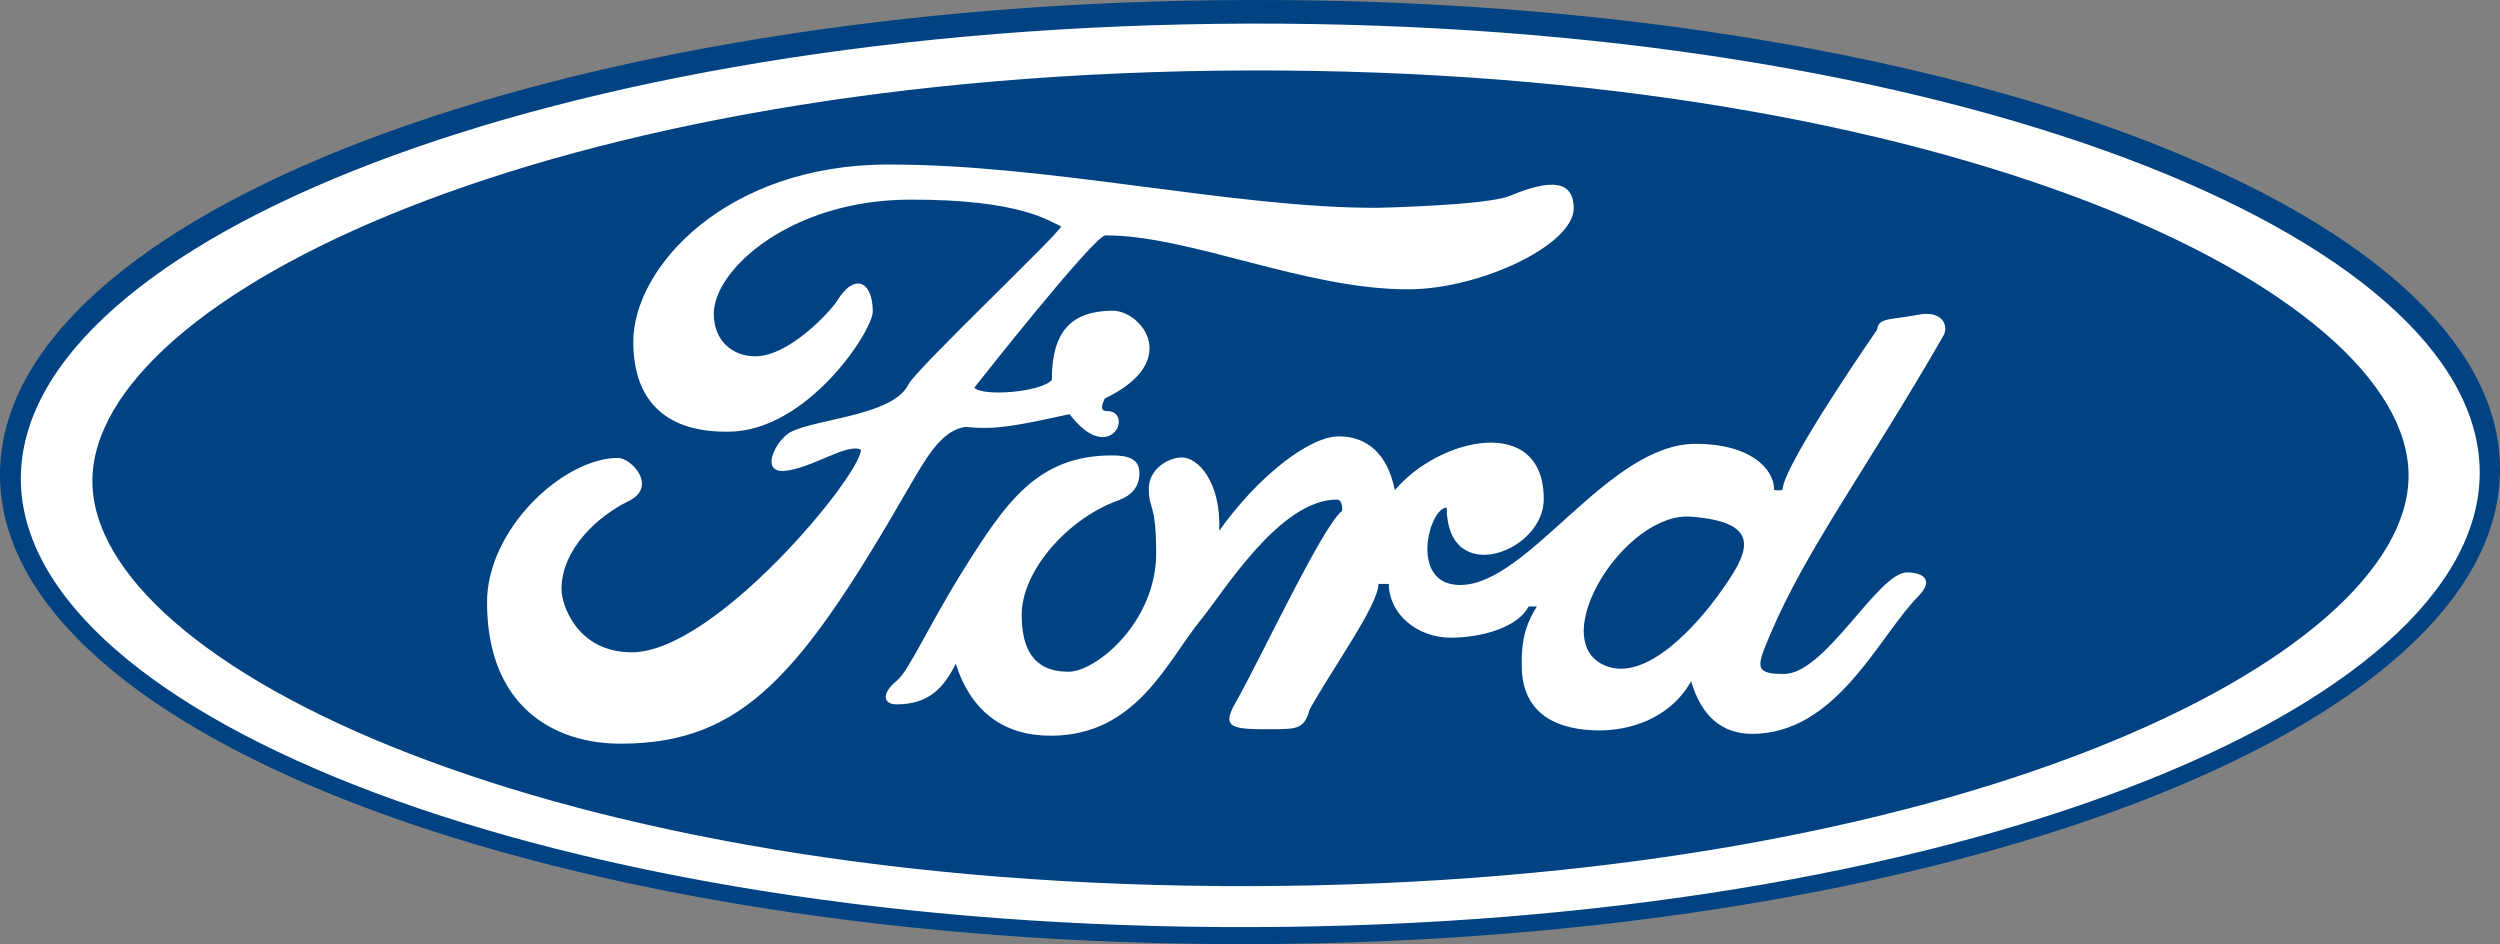
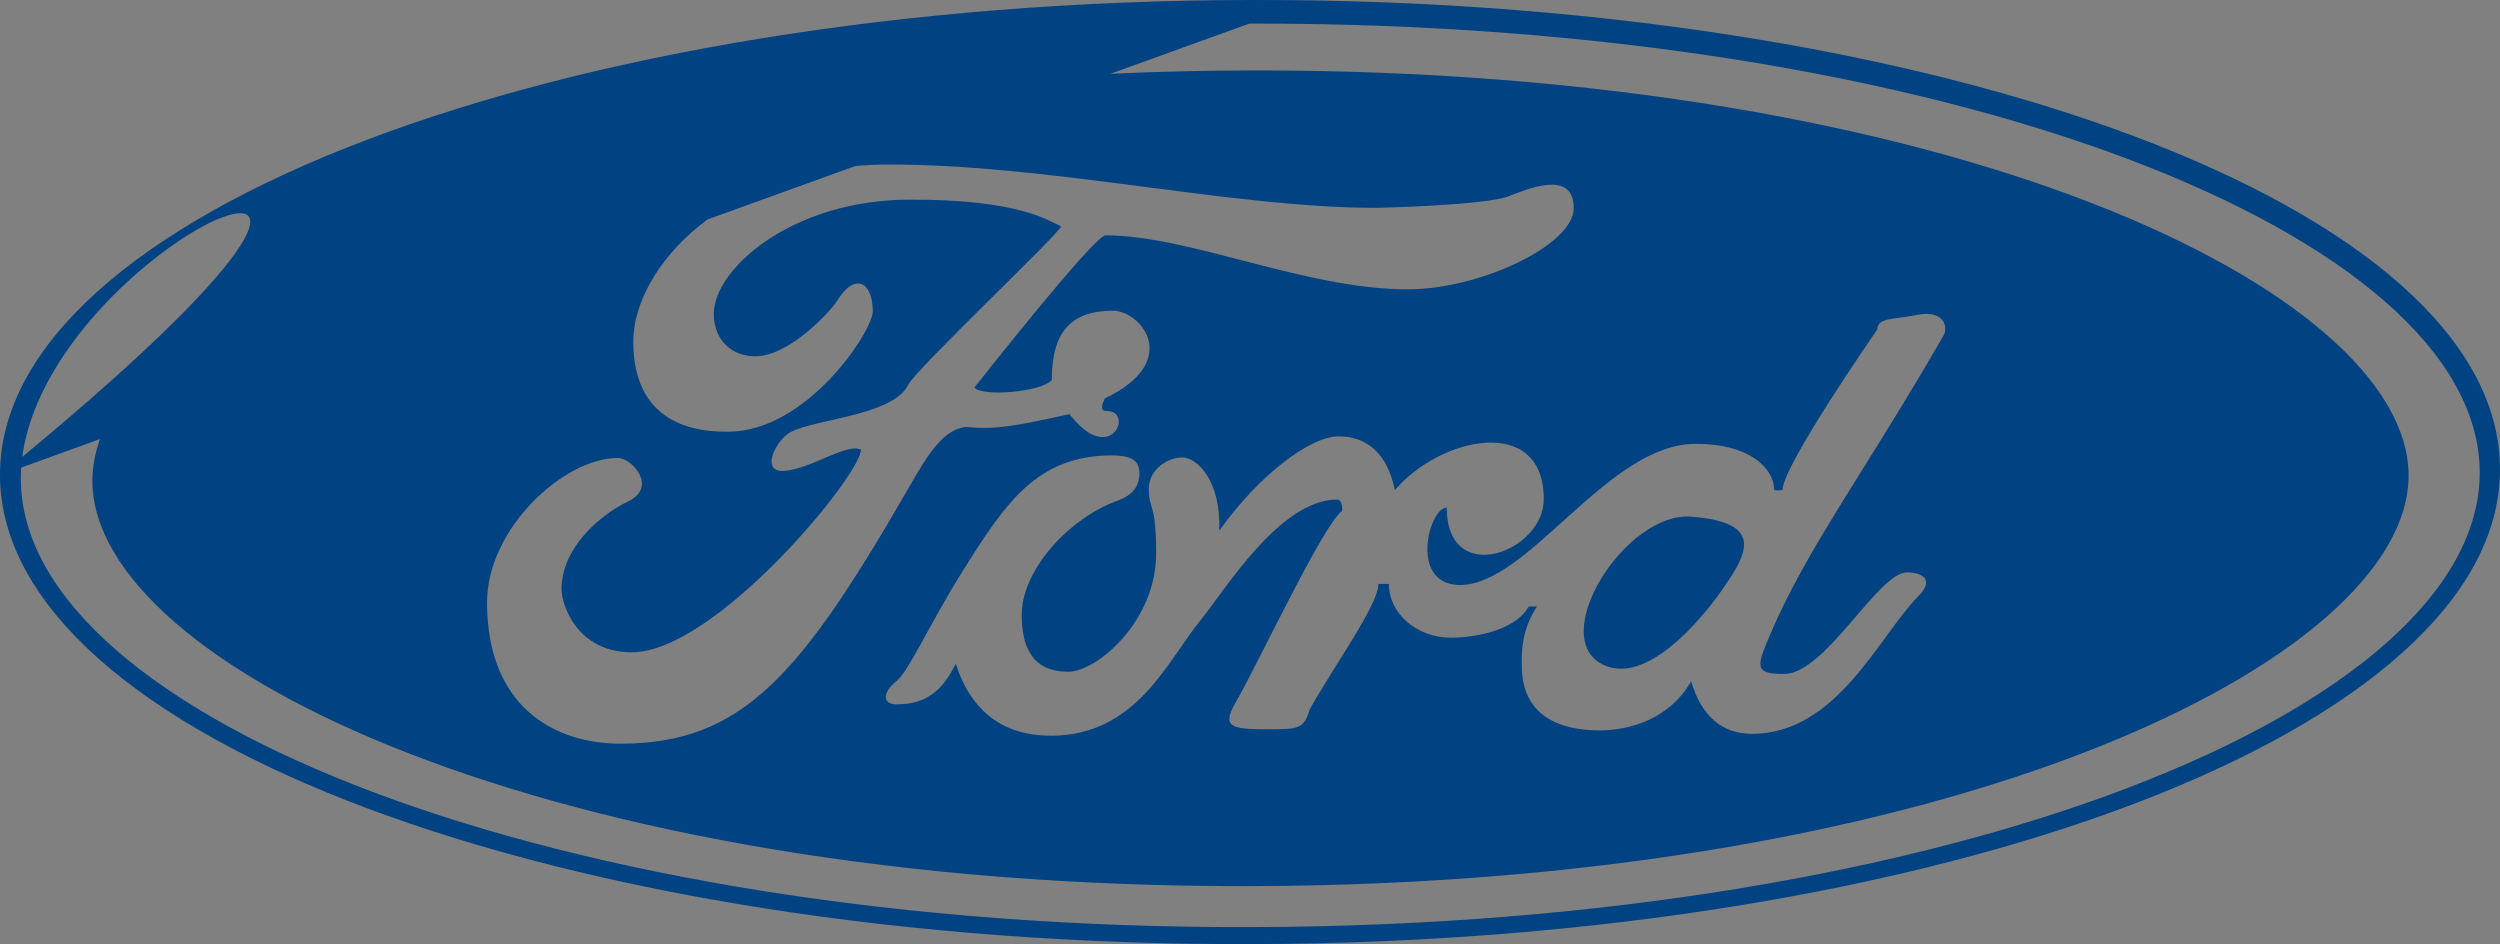
<svg xmlns="http://www.w3.org/2000/svg" version="1.1" id="Ebene_1" x="0px" y="0px" width="307.559px" height="116.148px" viewBox="0 0 307.559 116.148" enable-background="new 0 0 307.559 116.148" xml:space="preserve">
  <rect x="0" y="0" width="307.559" height="116.148" fill="#808080" stroke="none" />
-   <ellipse fill="#FFFFFF" cx="153.738" cy="58.157" rx="153.292" ry="57.583" />
  <g id="Grid" display="none">
</g>
  <g id="Layer_1">
</g>
  <g id="Desktop">
</g>
  <g id="Guides">
</g>
  <g id="Page_1">
    <g id="Layer_1_1_">
-       <path fill="#004282" d="M0,58.465C-0.087,26.398,68.724,0.179,153.628,0.001c84.928-0.245,153.846,25.569,153.931,57.68    c0.089,32.062-68.705,58.245-153.612,58.467C69.045,116.389,0.087,90.571,0,58.465L0,58.465z M153.69,2.904    C67.778,3.135,2.494,29.759,2.562,58.927c0.085,29.14,65.508,55.387,151.411,55.128c85.917-0.202,151.17-26.806,151.091-55.958    C304.995,28.928,239.592,2.688,153.69,2.904L153.69,2.904z M296.312,58.468c0.06,22.616-56.031,50.325-142.344,50.545    C67.629,109.244,11.427,81.855,11.367,59.21C11.308,36.594,67.372,8.894,153.71,8.667    C240.021,8.442,296.248,35.823,296.312,58.468L296.312,58.468z M140.176,58.173c-0.011-1.748-1.405-2.146-3.427-2.148    c-9.152,0.039-13.004,5.763-18.282,14.175c-4.077,6.509-6.688,12.388-8.123,13.536c-1.904,1.535-1.755,2.917-0.02,2.921    c3.608-0.022,5.633-1.67,7.256-5.01c1.917,5.997,5.995,8.885,11.754,8.863c10.546-0.031,14.328-9.308,18.397-14.253    c2.896-3.553,9.721-14.786,16.729-14.797c0.775,0,0.654,1.386,0.654,1.386c-2.411,1.809-10.228,18.591-13.167,23.692    c-1.76,3.103-0.24,3.19,4.61,3.172c2.979-0.01,3.914-0.027,4.562-2.43c2.764-4.992,8.471-12.879,8.464-15.444h1.272    c0.025,3.698,3.462,6.611,7.636,6.615c3.967-0.018,8.253-1.321,9.572-3.837l1.012-0.003c-1.887,2.917-1.877,5.485-1.861,7.258    c-0.003,6.221,4.684,8.001,9.642,7.99c3.329-0.021,8.415-1.197,11.198-6.047c1.237,4.26,3.78,6.479,7.511,6.47    c10.454-0.021,15.616-12.097,20.438-16.929c2.012-2.067,0.506-2.92-1.396-2.938c-3.592,0.028-10.023,12.488-15.131,12.499    c-3.796,0.011-3.341-0.983-1.656-4.953c4.432-10.448,11.917-20.396,21.275-36.674c0.634-1.102,0.005-3.18-3.178-2.558    c-3.117,0.64-4.854,0.27-4.982,1.826c0,0-11.658,16.79-11.641,19.728c-0.618,0.1-1.028-0.003-1.028-0.003    c0.005-2.665-3.047-5.706-9.673-5.677c-10.816,0.014-20.536,17.344-28.945,17.365c-6.36,0.015-3.846-9.518-1.667-9.524    c0.023,9.919,11.964,5.485,11.941-1.052c-0.019-10.491-12.825-7.604-18.321-1.092c-0.896-4.462-3.413-6.621-6.9-6.618    c-3.663,0.007-10.033,5.013-14.705,11.616c0.241-6.113-2.688-9.042-4.598-9.022c-1.697,0-4.075,1.457-4.067,3.851    c0.016,2.765,0.881,1.485,0.907,7.87c0.03,8.505-7.367,14.626-10.774,14.642c-4.454,0-5.754-2.991-5.771-6.984    c-0.018-5.347,5.576-11.841,11.938-14.119C139.25,60.927,140.179,59.896,140.176,58.173L140.176,58.173z M102.943,37.07    c-0.81,1.254-5.842,6.757-10.023,6.764c-2.673,0.012-5.089-1.783-5.107-5.219c-0.014-5.457,9.496-14.019,24.089-14.055    c13.646-0.035,17.104,2.633,18.642,3.287c-0.296,0.979-17.84,17.543-18.812,19.492c-2.022,4.062-12.713,4.222-14.973,6.157    c-1.636,1.351-3.043,4.645-0.247,4.438c3.293-0.281,7.743-3.485,9.4-2.604c0.014,3.087-17.877,24.887-28.169,24.919    c-6.741,0.003-8.665-5.841-8.663-7.755c-0.014-4.96,4.545-9.045,8.212-10.822c3.694-1.791,0.391-5.336-1.271-5.336    c-6.724,0.011-16.129,8.771-16.104,17.807c0.025,12.739,8.187,17.369,16.487,17.348C91.471,91.458,98.592,82.949,112,59.647    c1.975-3.383,3.953-6.871,6.887-7.127c3.544,0.395,6.299-0.167,12.685-1.57c1.01,1.283,2.463,2.817,4.097,2.821    c2.228-0.021,2.794-3.208,0.508-3.201c-1.018,0.007-0.496-0.987-0.267-1.542c9.62-4.618,4.438-10.812,0.989-10.803    c-4.985,0.018-7.516,2.437-7.497,8.519c-1.307,1.506-8.523,2.082-9.534,0.945c0,0,14.739-18.741,16.134-18.73    c10.289-0.036,24.667,6.684,37.268,6.633c8.905-0.018,20.357-5.503,20.333-9.976c-0.002-4.306-4.452-2.909-7.91-1.506    c-2.844,1.172-16.259,1.456-16.259,1.456c-17.684,0.054-40.352-5.39-60.305-5.325c-19.862,0.061-31.243,12.694-31.22,21.835    c0.029,10.8,8.77,11.049,11.708,11.031c9.679-0.021,17.753-12.389,17.756-14.793C107.368,34.647,105.159,33.433,102.943,37.07    L102.943,37.07z M208.056,63.562c-8.139-0.632-17.904,15.014-10.711,18.269c5.172,2.341,11.674-5.255,14.348-9.035    C214.943,68.203,217.25,64.273,208.056,63.562L208.056,63.562z" />
+       <path fill="#004282" d="M0,58.465C-0.087,26.398,68.724,0.179,153.628,0.001c84.928-0.245,153.846,25.569,153.931,57.68    c0.089,32.062-68.705,58.245-153.612,58.467C69.045,116.389,0.087,90.571,0,58.465L0,58.465z C67.778,3.135,2.494,29.759,2.562,58.927c0.085,29.14,65.508,55.387,151.411,55.128c85.917-0.202,151.17-26.806,151.091-55.958    C304.995,28.928,239.592,2.688,153.69,2.904L153.69,2.904z M296.312,58.468c0.06,22.616-56.031,50.325-142.344,50.545    C67.629,109.244,11.427,81.855,11.367,59.21C11.308,36.594,67.372,8.894,153.71,8.667    C240.021,8.442,296.248,35.823,296.312,58.468L296.312,58.468z M140.176,58.173c-0.011-1.748-1.405-2.146-3.427-2.148    c-9.152,0.039-13.004,5.763-18.282,14.175c-4.077,6.509-6.688,12.388-8.123,13.536c-1.904,1.535-1.755,2.917-0.02,2.921    c3.608-0.022,5.633-1.67,7.256-5.01c1.917,5.997,5.995,8.885,11.754,8.863c10.546-0.031,14.328-9.308,18.397-14.253    c2.896-3.553,9.721-14.786,16.729-14.797c0.775,0,0.654,1.386,0.654,1.386c-2.411,1.809-10.228,18.591-13.167,23.692    c-1.76,3.103-0.24,3.19,4.61,3.172c2.979-0.01,3.914-0.027,4.562-2.43c2.764-4.992,8.471-12.879,8.464-15.444h1.272    c0.025,3.698,3.462,6.611,7.636,6.615c3.967-0.018,8.253-1.321,9.572-3.837l1.012-0.003c-1.887,2.917-1.877,5.485-1.861,7.258    c-0.003,6.221,4.684,8.001,9.642,7.99c3.329-0.021,8.415-1.197,11.198-6.047c1.237,4.26,3.78,6.479,7.511,6.47    c10.454-0.021,15.616-12.097,20.438-16.929c2.012-2.067,0.506-2.92-1.396-2.938c-3.592,0.028-10.023,12.488-15.131,12.499    c-3.796,0.011-3.341-0.983-1.656-4.953c4.432-10.448,11.917-20.396,21.275-36.674c0.634-1.102,0.005-3.18-3.178-2.558    c-3.117,0.64-4.854,0.27-4.982,1.826c0,0-11.658,16.79-11.641,19.728c-0.618,0.1-1.028-0.003-1.028-0.003    c0.005-2.665-3.047-5.706-9.673-5.677c-10.816,0.014-20.536,17.344-28.945,17.365c-6.36,0.015-3.846-9.518-1.667-9.524    c0.023,9.919,11.964,5.485,11.941-1.052c-0.019-10.491-12.825-7.604-18.321-1.092c-0.896-4.462-3.413-6.621-6.9-6.618    c-3.663,0.007-10.033,5.013-14.705,11.616c0.241-6.113-2.688-9.042-4.598-9.022c-1.697,0-4.075,1.457-4.067,3.851    c0.016,2.765,0.881,1.485,0.907,7.87c0.03,8.505-7.367,14.626-10.774,14.642c-4.454,0-5.754-2.991-5.771-6.984    c-0.018-5.347,5.576-11.841,11.938-14.119C139.25,60.927,140.179,59.896,140.176,58.173L140.176,58.173z M102.943,37.07    c-0.81,1.254-5.842,6.757-10.023,6.764c-2.673,0.012-5.089-1.783-5.107-5.219c-0.014-5.457,9.496-14.019,24.089-14.055    c13.646-0.035,17.104,2.633,18.642,3.287c-0.296,0.979-17.84,17.543-18.812,19.492c-2.022,4.062-12.713,4.222-14.973,6.157    c-1.636,1.351-3.043,4.645-0.247,4.438c3.293-0.281,7.743-3.485,9.4-2.604c0.014,3.087-17.877,24.887-28.169,24.919    c-6.741,0.003-8.665-5.841-8.663-7.755c-0.014-4.96,4.545-9.045,8.212-10.822c3.694-1.791,0.391-5.336-1.271-5.336    c-6.724,0.011-16.129,8.771-16.104,17.807c0.025,12.739,8.187,17.369,16.487,17.348C91.471,91.458,98.592,82.949,112,59.647    c1.975-3.383,3.953-6.871,6.887-7.127c3.544,0.395,6.299-0.167,12.685-1.57c1.01,1.283,2.463,2.817,4.097,2.821    c2.228-0.021,2.794-3.208,0.508-3.201c-1.018,0.007-0.496-0.987-0.267-1.542c9.62-4.618,4.438-10.812,0.989-10.803    c-4.985,0.018-7.516,2.437-7.497,8.519c-1.307,1.506-8.523,2.082-9.534,0.945c0,0,14.739-18.741,16.134-18.73    c10.289-0.036,24.667,6.684,37.268,6.633c8.905-0.018,20.357-5.503,20.333-9.976c-0.002-4.306-4.452-2.909-7.91-1.506    c-2.844,1.172-16.259,1.456-16.259,1.456c-17.684,0.054-40.352-5.39-60.305-5.325c-19.862,0.061-31.243,12.694-31.22,21.835    c0.029,10.8,8.77,11.049,11.708,11.031c9.679-0.021,17.753-12.389,17.756-14.793C107.368,34.647,105.159,33.433,102.943,37.07    L102.943,37.07z M208.056,63.562c-8.139-0.632-17.904,15.014-10.711,18.269c5.172,2.341,11.674-5.255,14.348-9.035    C214.943,68.203,217.25,64.273,208.056,63.562L208.056,63.562z" />
    </g>
  </g>
</svg>